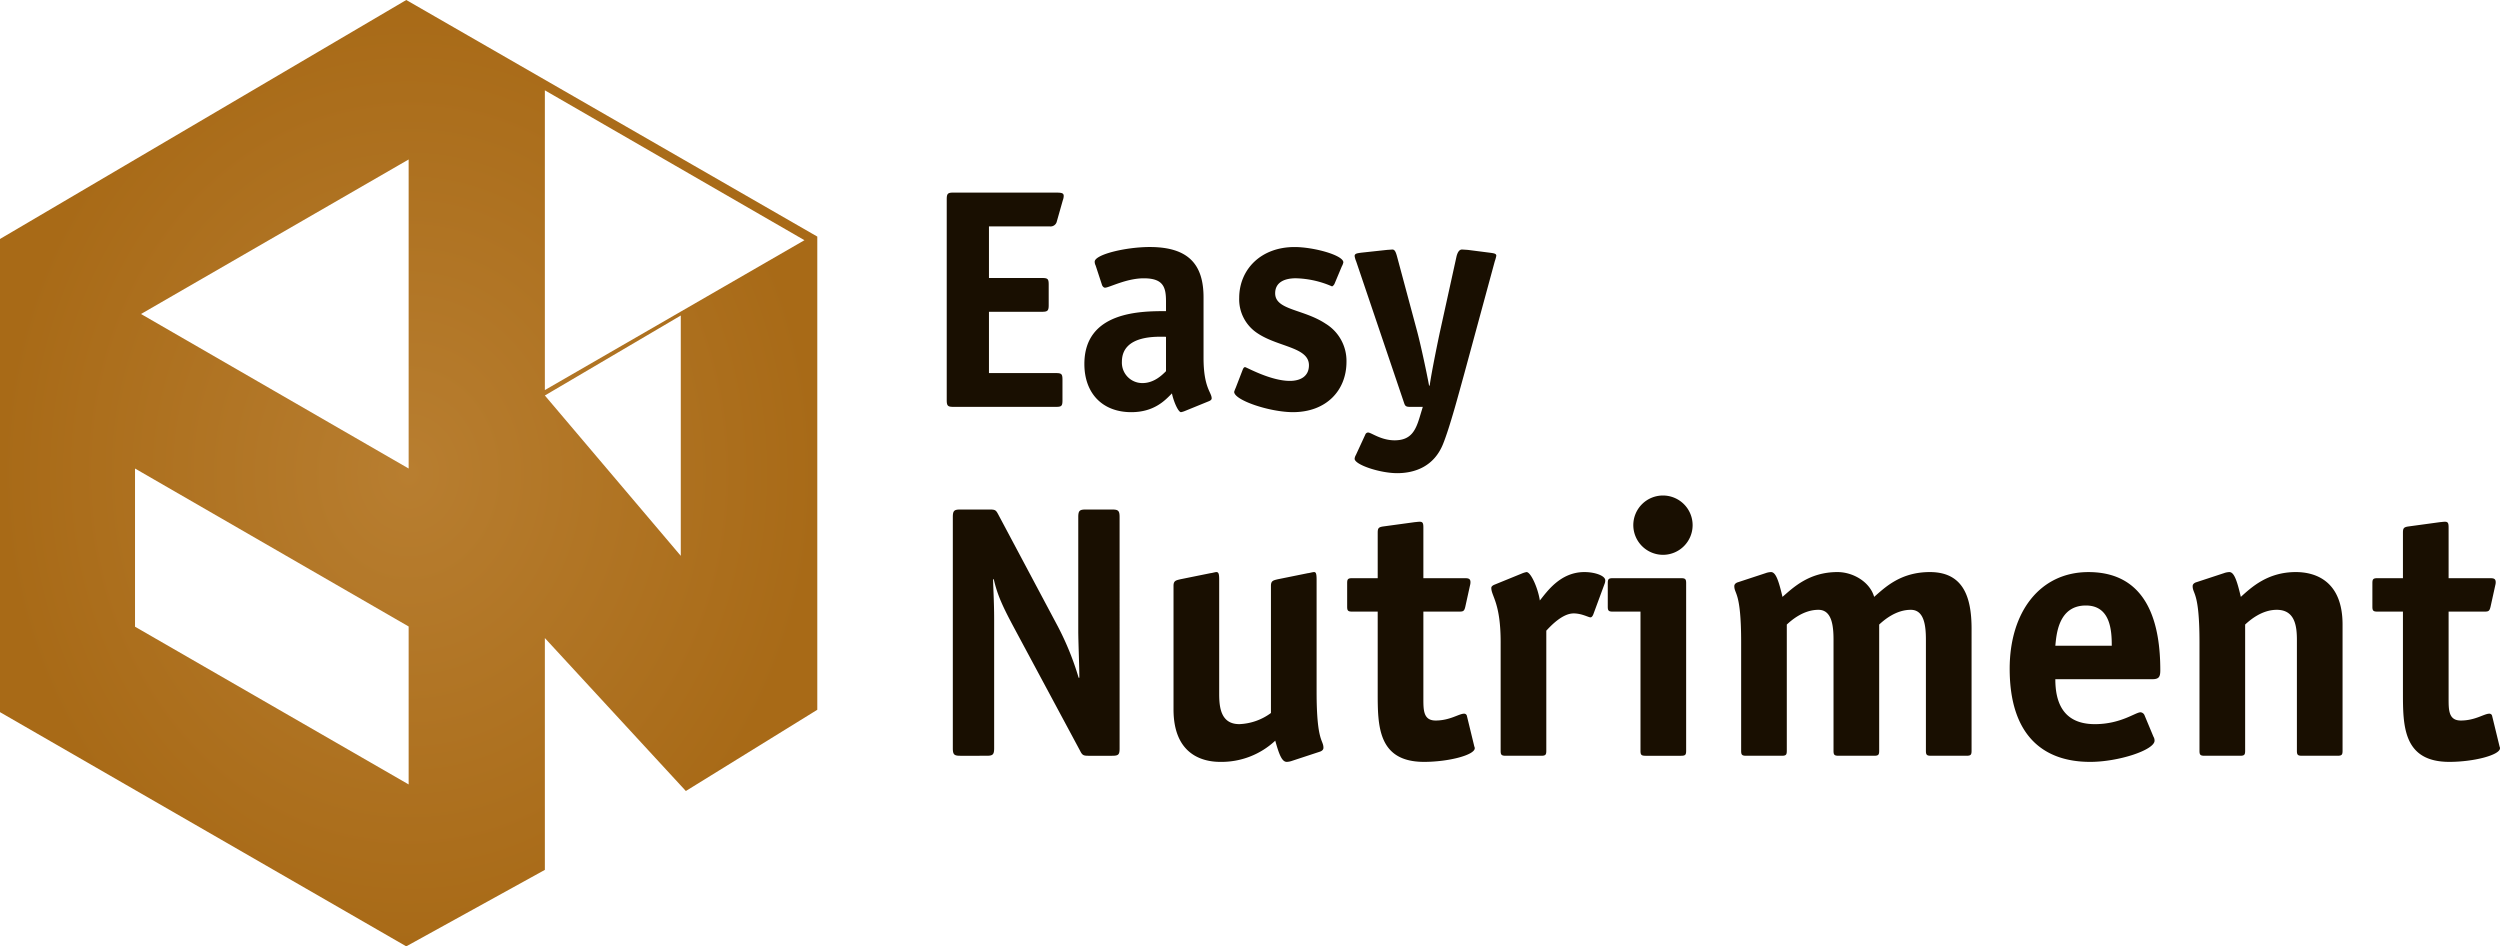
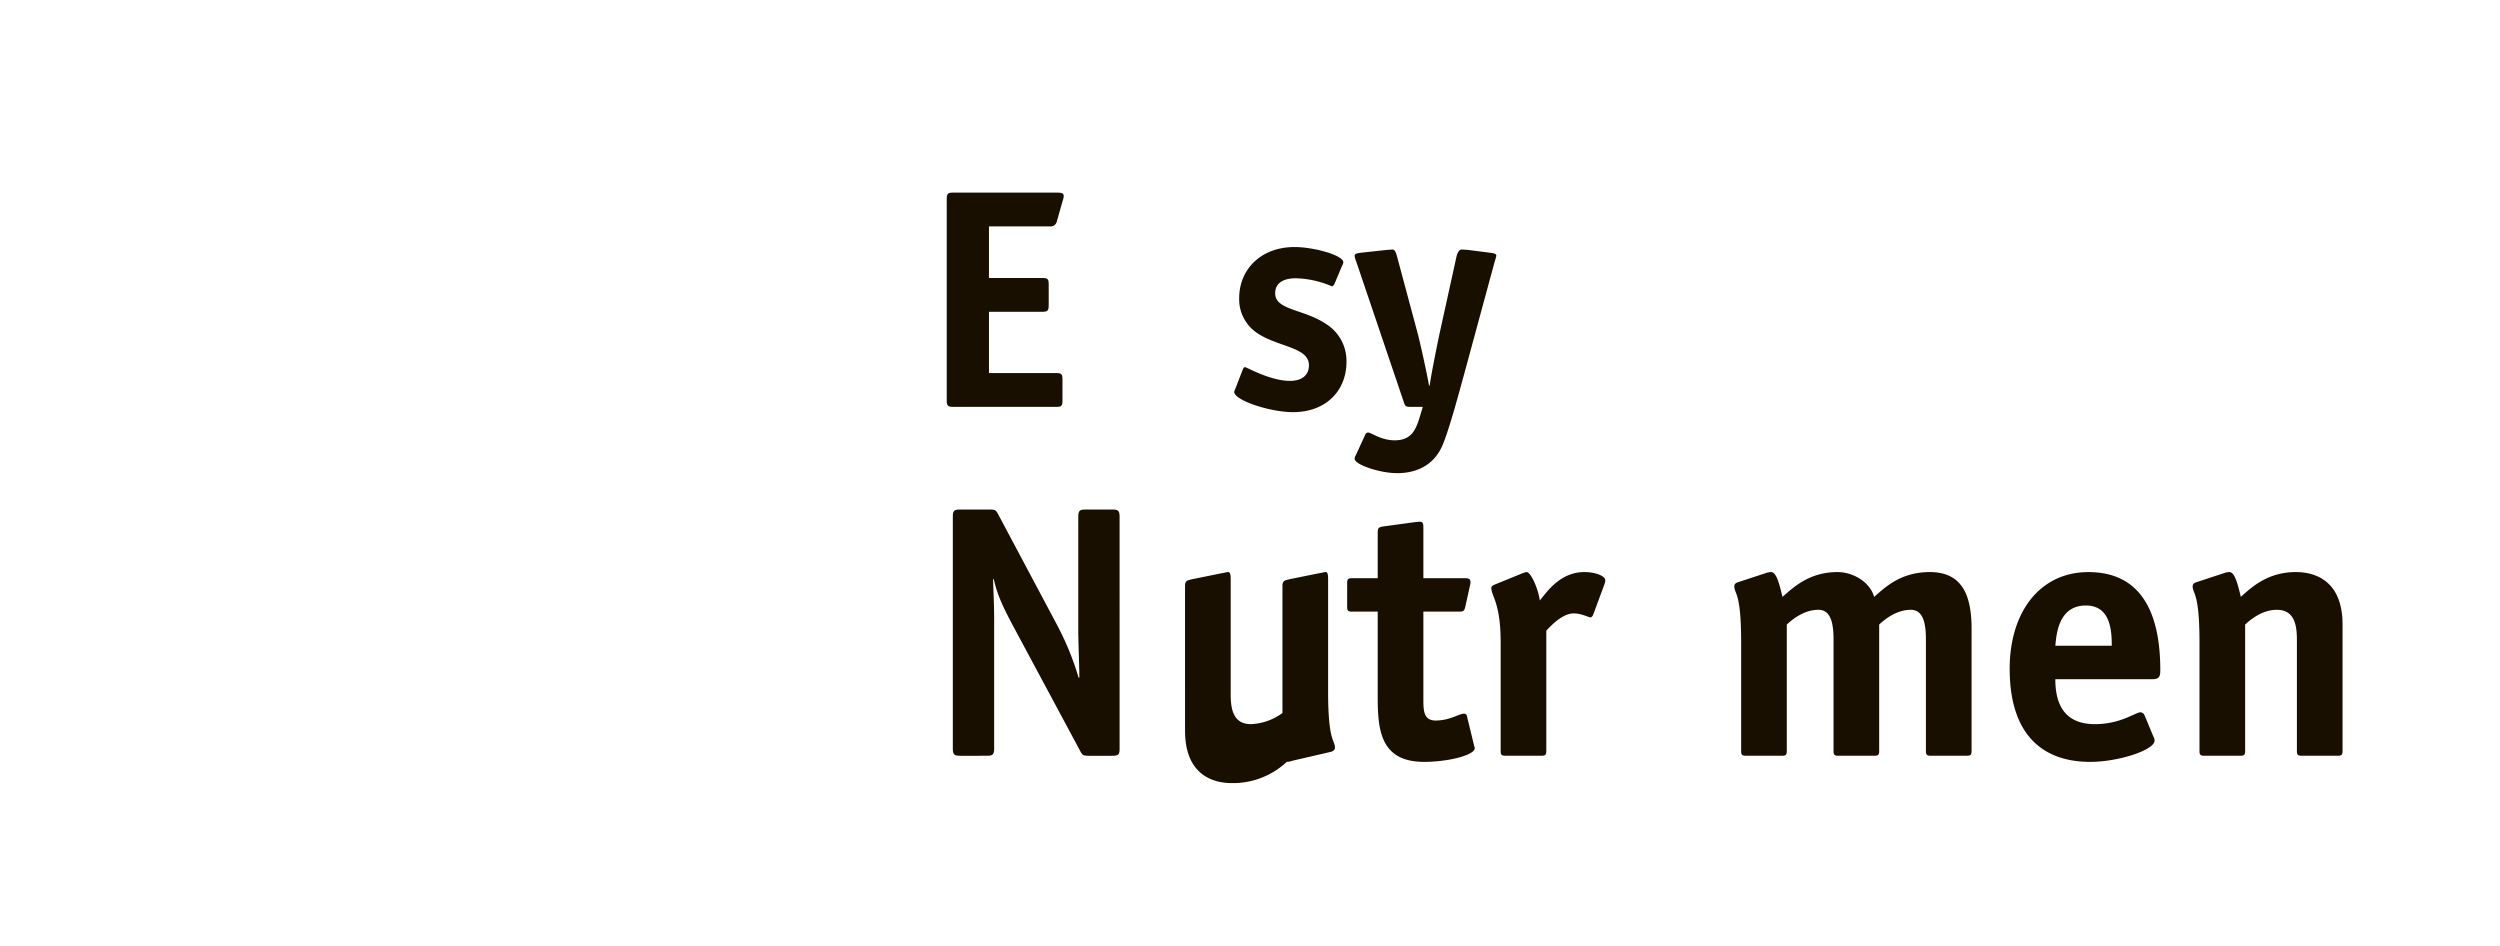
<svg xmlns="http://www.w3.org/2000/svg" width="624.734" height="236.484" viewBox="0 0 624.734 236.484">
  <defs>
    <radialGradient id="radial-gradient" cx="0.5" cy="0.5" r="0.5" gradientUnits="objectBoundingBox">
      <stop offset="0" stop-color="#b87e30" />
      <stop offset="1" stop-color="#a86a17" />
    </radialGradient>
  </defs>
  <g id="Grupo_21" data-name="Grupo 21" transform="translate(-2005.478 -568.915)">
    <g id="Grupo_1" data-name="Grupo 1" transform="translate(2242.062 617.044)">
      <path id="Caminho_1" data-name="Caminho 1" d="M138.983,68.739c0,1.407-.235,1.642-1.563,1.642H111.7c-1.326,0-1.64-.235-1.64-1.642V18.48c0-1.407.314-1.642,1.64-1.642h25.638c1.563,0,1.955.158,1.955.86a3.4,3.4,0,0,1-.235,1.095l-1.484,5.237a1.593,1.593,0,0,1-1.8,1.251H120.613v12.9H133.9c1.407,0,1.64.235,1.64,1.64v5.158c0,1.407-.312,1.642-1.64,1.642H120.613v15.32h16.727c1.407,0,1.642.235,1.642,1.642Z" transform="translate(-110.062 -16.838)" fill="#190f01" />
-       <path id="Caminho_2" data-name="Caminho 2" d="M152.193,64.5a5.041,5.041,0,0,1-1.016.314c-.706,0-1.878-2.737-2.269-4.692-1.561,1.563-4.3,4.692-10.16,4.692-7.192,0-11.723-4.692-11.723-12.038,0-13.21,14.225-13.21,20.4-13.21V37.147c0-3.518-.627-5.785-5.549-5.785-4.377,0-8.676,2.346-9.692,2.346-.391,0-.706-.47-.783-.783l-1.563-4.767a2.091,2.091,0,0,1-.233-.939c0-1.8,7.737-3.674,13.757-3.674,9.769,0,13.443,4.455,13.443,12.583V51.216c0,7.581,2.032,8.6,2.032,10.16,0,.312-.312.547-.7.7Zm-4.769-18.524c-1.955,0-11.022-.627-11.022,6.251a5.1,5.1,0,0,0,5.16,5.316c2.891,0,4.923-2.032,5.862-2.97Z" transform="translate(-92.632 -9.945)" fill="#190f01" />
      <path id="Caminho_3" data-name="Caminho 3" d="M170.581,32.69a1.4,1.4,0,0,1-.627.7,23.932,23.932,0,0,0-9.065-2.034c-2.972,0-5.16,1.095-5.16,3.753,0,4.221,7.036,3.909,12.585,7.581a10.89,10.89,0,0,1,5.237,9.538c0,7.19-5.081,12.583-13.366,12.583-5.785,0-14.7-2.97-14.7-5.079a8.676,8.676,0,0,1,.391-1.018l1.719-4.455c.156-.391.312-.7.624-.7S154.557,57,159.405,57c2.579,0,4.767-1.095,4.767-3.909,0-4.532-7.66-4.532-12.818-7.97a10.118,10.118,0,0,1-4.613-8.834c0-7.113,5.393-12.739,13.836-12.739,4.767,0,12.192,2.032,12.192,3.828a3.364,3.364,0,0,1-.389,1.018Z" transform="translate(-73.658 -9.945)" fill="#190f01" />
      <path id="Caminho_4" data-name="Caminho 4" d="M185.814,25.5c.235-.86.626-1.642,1.33-1.642.312,0,1.172.079,1.405.079l5.472.7c1.172.156,1.719.233,1.719.783a10.417,10.417,0,0,1-.391,1.407l-7.66,28.215c-1.407,5.081-3.518,13.053-5.237,17.354-2.267,5.706-7.113,7.346-11.49,7.346-4.3,0-10.628-2.111-10.628-3.6a2.227,2.227,0,0,1,.312-.937l2.346-5.081a.788.788,0,0,1,.7-.545c.783,0,3.206,1.953,6.642,1.953,4.067,0,5.239-2.421,6.255-5.785l.781-2.577h-3.281c-1.018,0-1.172-.314-1.409-1.018L160.723,26.826a5.637,5.637,0,0,1-.389-1.33c0-.627.547-.7,1.719-.86l6.486-.7c.235,0,1.095-.079,1.251-.079.627,0,.86.783,1.095,1.565l5.079,18.915c.939,3.518,2.5,10.864,2.97,13.522h.158c.389-3.049,2.265-12.115,2.579-13.522Z" transform="translate(-58.405 -9.629)" fill="#190f01" />
      <path id="Caminho_5" data-name="Caminho 5" d="M152.49,115.547c0,1.618-.27,1.888-1.888,1.888h-5.927c-1.259,0-1.527-.18-2.066-1.259L126.169,85.543c-2.693-5.03-4.221-8.173-5.12-12.218h-.18c0,1.168.27,5.75.27,9.882v32.34c0,1.618-.357,1.888-1.886,1.888H112.7c-1.529,0-1.886-.27-1.886-1.888V57.786c0-1.618.357-1.888,1.886-1.888h7.366c1.346,0,1.527.18,2.066,1.168l14.821,27.848a71.122,71.122,0,0,1,5.3,13.025h.178c0-2.873-.27-9.163-.27-11.679V57.786c0-1.618.359-1.888,1.888-1.888H150.6c1.529,0,1.888.27,1.888,1.888Z" transform="translate(-109.293 23.298)" fill="#190f01" />
-       <path id="Caminho_6" data-name="Caminho 6" d="M167.658,110.769a4.482,4.482,0,0,1-1.346.27c-1.168,0-1.888-1.707-2.877-5.3a19.67,19.67,0,0,1-13.743,5.3c-4.941,0-11.679-2.246-11.679-13.114V67.02c0-1.257.631-1.348,1.707-1.616l7.545-1.529c.27,0,1.168-.268,1.438-.268.541,0,.72.359.72,1.886V94.06c0,3.414.448,7.547,5.03,7.547a14.172,14.172,0,0,0,7.905-2.784V67.02c0-1.257.628-1.348,1.707-1.616l7.547-1.529c.27,0,1.168-.268,1.525-.268.45,0,.631.359.631,1.886V93.522c0,12.666,1.707,11.946,1.707,14.012,0,.448-.359.807-.989.989Z" transform="translate(-81.341 31.221)" fill="#190f01" />
+       <path id="Caminho_6" data-name="Caminho 6" d="M167.658,110.769a4.482,4.482,0,0,1-1.346.27a19.67,19.67,0,0,1-13.743,5.3c-4.941,0-11.679-2.246-11.679-13.114V67.02c0-1.257.631-1.348,1.707-1.616l7.545-1.529c.27,0,1.168-.268,1.438-.268.541,0,.72.359.72,1.886V94.06c0,3.414.448,7.547,5.03,7.547a14.172,14.172,0,0,0,7.905-2.784V67.02c0-1.257.628-1.348,1.707-1.616l7.547-1.529c.27,0,1.168-.268,1.525-.268.45,0,.631.359.631,1.886V93.522c0,12.666,1.707,11.946,1.707,14.012,0,.448-.359.807-.989.989Z" transform="translate(-81.341 31.221)" fill="#190f01" />
      <path id="Caminho_7" data-name="Caminho 7" d="M191.122,113.28c.089.45.178.45.178.72,0,1.705-6.555,3.412-12.666,3.412-11.587,0-11.587-9.073-11.587-17.338V79.862h-6.379c-1.077,0-1.255-.27-1.255-1.257V72.766c0-.987.178-1.257,1.255-1.257h6.379V60.189c0-1.168.18-1.438,1.438-1.616l7.905-1.079c.27,0,.629-.089,1.168-.089.807,0,.9.448.9,1.527V71.509h10.239c.811,0,1.529,0,1.529.987a2.5,2.5,0,0,1-.091.72l-1.168,5.3c-.27,1.257-.537,1.346-1.614,1.346h-8.895V101.6c0,2.873,0,5.478,3.056,5.478,3.593,0,5.839-1.707,7.1-1.707a.685.685,0,0,1,.718.539Z" transform="translate(-59.351 24.847)" fill="#190f01" />
      <path id="Caminho_8" data-name="Caminho 8" d="M190.924,108.254c0,.987-.18,1.257-1.259,1.257h-8.893c-1.077,0-1.257-.27-1.257-1.257V81.125c0-9.882-2.336-11.5-2.336-13.566,0-.359.359-.629.809-.807l6.827-2.786a5.85,5.85,0,0,1,1.168-.359c1.077,0,2.875,4.043,3.323,7.1,1.707-2.066,5.03-7.1,11.137-7.1,2.607,0,5.213.9,5.213,2.066a2.26,2.26,0,0,1-.18.9l-2.784,7.547c-.091.27-.361.807-.72.807-.539,0-2.155-.987-4.221-.987-2.786,0-5.659,3.053-6.827,4.313Z" transform="translate(-41.096 31.22)" fill="#190f01" />
-       <path id="Caminho_9" data-name="Caminho 9" d="M211.118,117.952c0,.987-.18,1.257-1.257,1.257h-8.895c-1.077,0-1.257-.27-1.257-1.257V83.187h-6.918c-1.077,0-1.257-.27-1.257-1.259V76.089c0-.987.18-1.257,1.257-1.257h17.07c1.077,0,1.257.27,1.257,1.257Zm-5.75-48.959a7.437,7.437,0,0,1-7.455-7.457,7.411,7.411,0,1,1,7.455,7.457" transform="translate(-26.345 21.524)" fill="#190f01" />
      <path id="Caminho_10" data-name="Caminho 10" d="M266.419,108.254c0,.987-.18,1.257-1.259,1.257h-8.891c-1.081,0-1.259-.27-1.259-1.257V80.586c0-3.414-.359-7.547-3.773-7.547-3.773,0-6.735,2.605-7.905,3.682v31.533c0,.987-.178,1.257-1.257,1.257h-8.893c-1.079,0-1.259-.27-1.259-1.257V80.586c0-3.414-.359-7.547-3.771-7.547-3.773,0-6.738,2.605-7.905,3.682v31.533c0,.987-.18,1.257-1.257,1.257h-8.895c-1.077,0-1.257-.27-1.257-1.257V81.125c0-12.668-1.707-11.948-1.707-14.014,0-.45.359-.809.989-.987l6.827-2.246a4.408,4.408,0,0,1,1.346-.27c1.168,0,1.888,1.977,2.875,6.2,2.695-2.336,6.648-6.2,13.745-6.2,3.862,0,8.084,2.425,9.163,6.2,2.695-2.336,6.557-6.2,13.925-6.2,8.443,0,10.42,6.379,10.42,14.193Z" transform="translate(-10.321 31.22)" fill="#190f01" />
      <path id="Caminho_11" data-name="Caminho 11" d="M277,104.749a1.807,1.807,0,0,1,.272.989c0,2.336-8.984,5.3-16.083,5.3-11.855,0-20.121-6.738-20.121-23.266,0-14.282,7.638-24.162,19.673-24.162,15.272,0,17.966,13.652,17.966,24.523,0,1.707-.359,2.247-2.066,2.247H252.476c0,5.03,1.438,11.229,9.88,11.229,6.47,0,10.152-2.964,11.411-2.964a1.19,1.19,0,0,1,.987.718ZM266.58,82.022c0-3.682-.27-10.061-6.468-10.061-7.007,0-7.366,7.547-7.636,10.061Z" transform="translate(24.553 31.221)" fill="#190f01" />
      <path id="Caminho_12" data-name="Caminho 12" d="M301.08,108.254c0,.987-.178,1.257-1.257,1.257h-8.895c-1.079,0-1.257-.27-1.257-1.257V80.586c0-3.414-.45-7.547-5.03-7.547-3.773,0-6.737,2.605-7.905,3.682v31.533c0,.987-.18,1.257-1.257,1.257h-8.893c-1.079,0-1.259-.27-1.259-1.257V81.125c0-12.668-1.707-11.948-1.707-14.014,0-.45.361-.809.989-.987l6.829-2.246a4.386,4.386,0,0,1,1.346-.27c1.168,0,1.886,1.977,2.873,6.2,2.605-2.336,6.648-6.2,13.745-6.2,4.941,0,11.679,2.247,11.679,13.114Z" transform="translate(47.726 31.22)" fill="#190f01" />
-       <path id="Caminho_13" data-name="Caminho 13" d="M317.483,113.28c.089.45.178.45.178.72,0,1.705-6.557,3.412-12.664,3.412-11.59,0-11.59-9.073-11.59-17.338V79.862h-6.379c-1.077,0-1.257-.27-1.257-1.257V72.766c0-.987.181-1.257,1.257-1.257h6.379V60.189c0-1.168.179-1.438,1.438-1.616l7.905-1.079c.27,0,.629-.089,1.168-.089.807,0,.9.448.9,1.527V71.509h10.239c.811,0,1.529,0,1.529.987a2.5,2.5,0,0,1-.091.72l-1.168,5.3c-.27,1.257-.539,1.346-1.616,1.346h-8.893V101.6c0,2.873,0,5.478,3.053,5.478,3.595,0,5.839-1.707,7.1-1.707a.686.686,0,0,1,.718.539Z" transform="translate(70.489 24.847)" fill="#190f01" />
    </g>
-     <path id="Caminho_14" data-name="Caminho 14" d="M33.741,156.611v-39.53l68.377,39.472v39.471ZM136.157,98.832l33.965-19.986V138.9ZM68.676,97.774,35.235,78.467,68.676,59.157,102.118,39.85v77.231Zm67.481-37.751V22.571L168.592,41.3l32.434,18.725L168.592,78.749,136.157,97.476ZM101.521,0,0,59.719V177.96l101.521,58.524,34.636-19.11V159.448l35.234,38.22,32.845-20.3V59.121Z" transform="translate(2005.478 568.915)" fill="url(#radial-gradient)" />
  </g>
</svg>